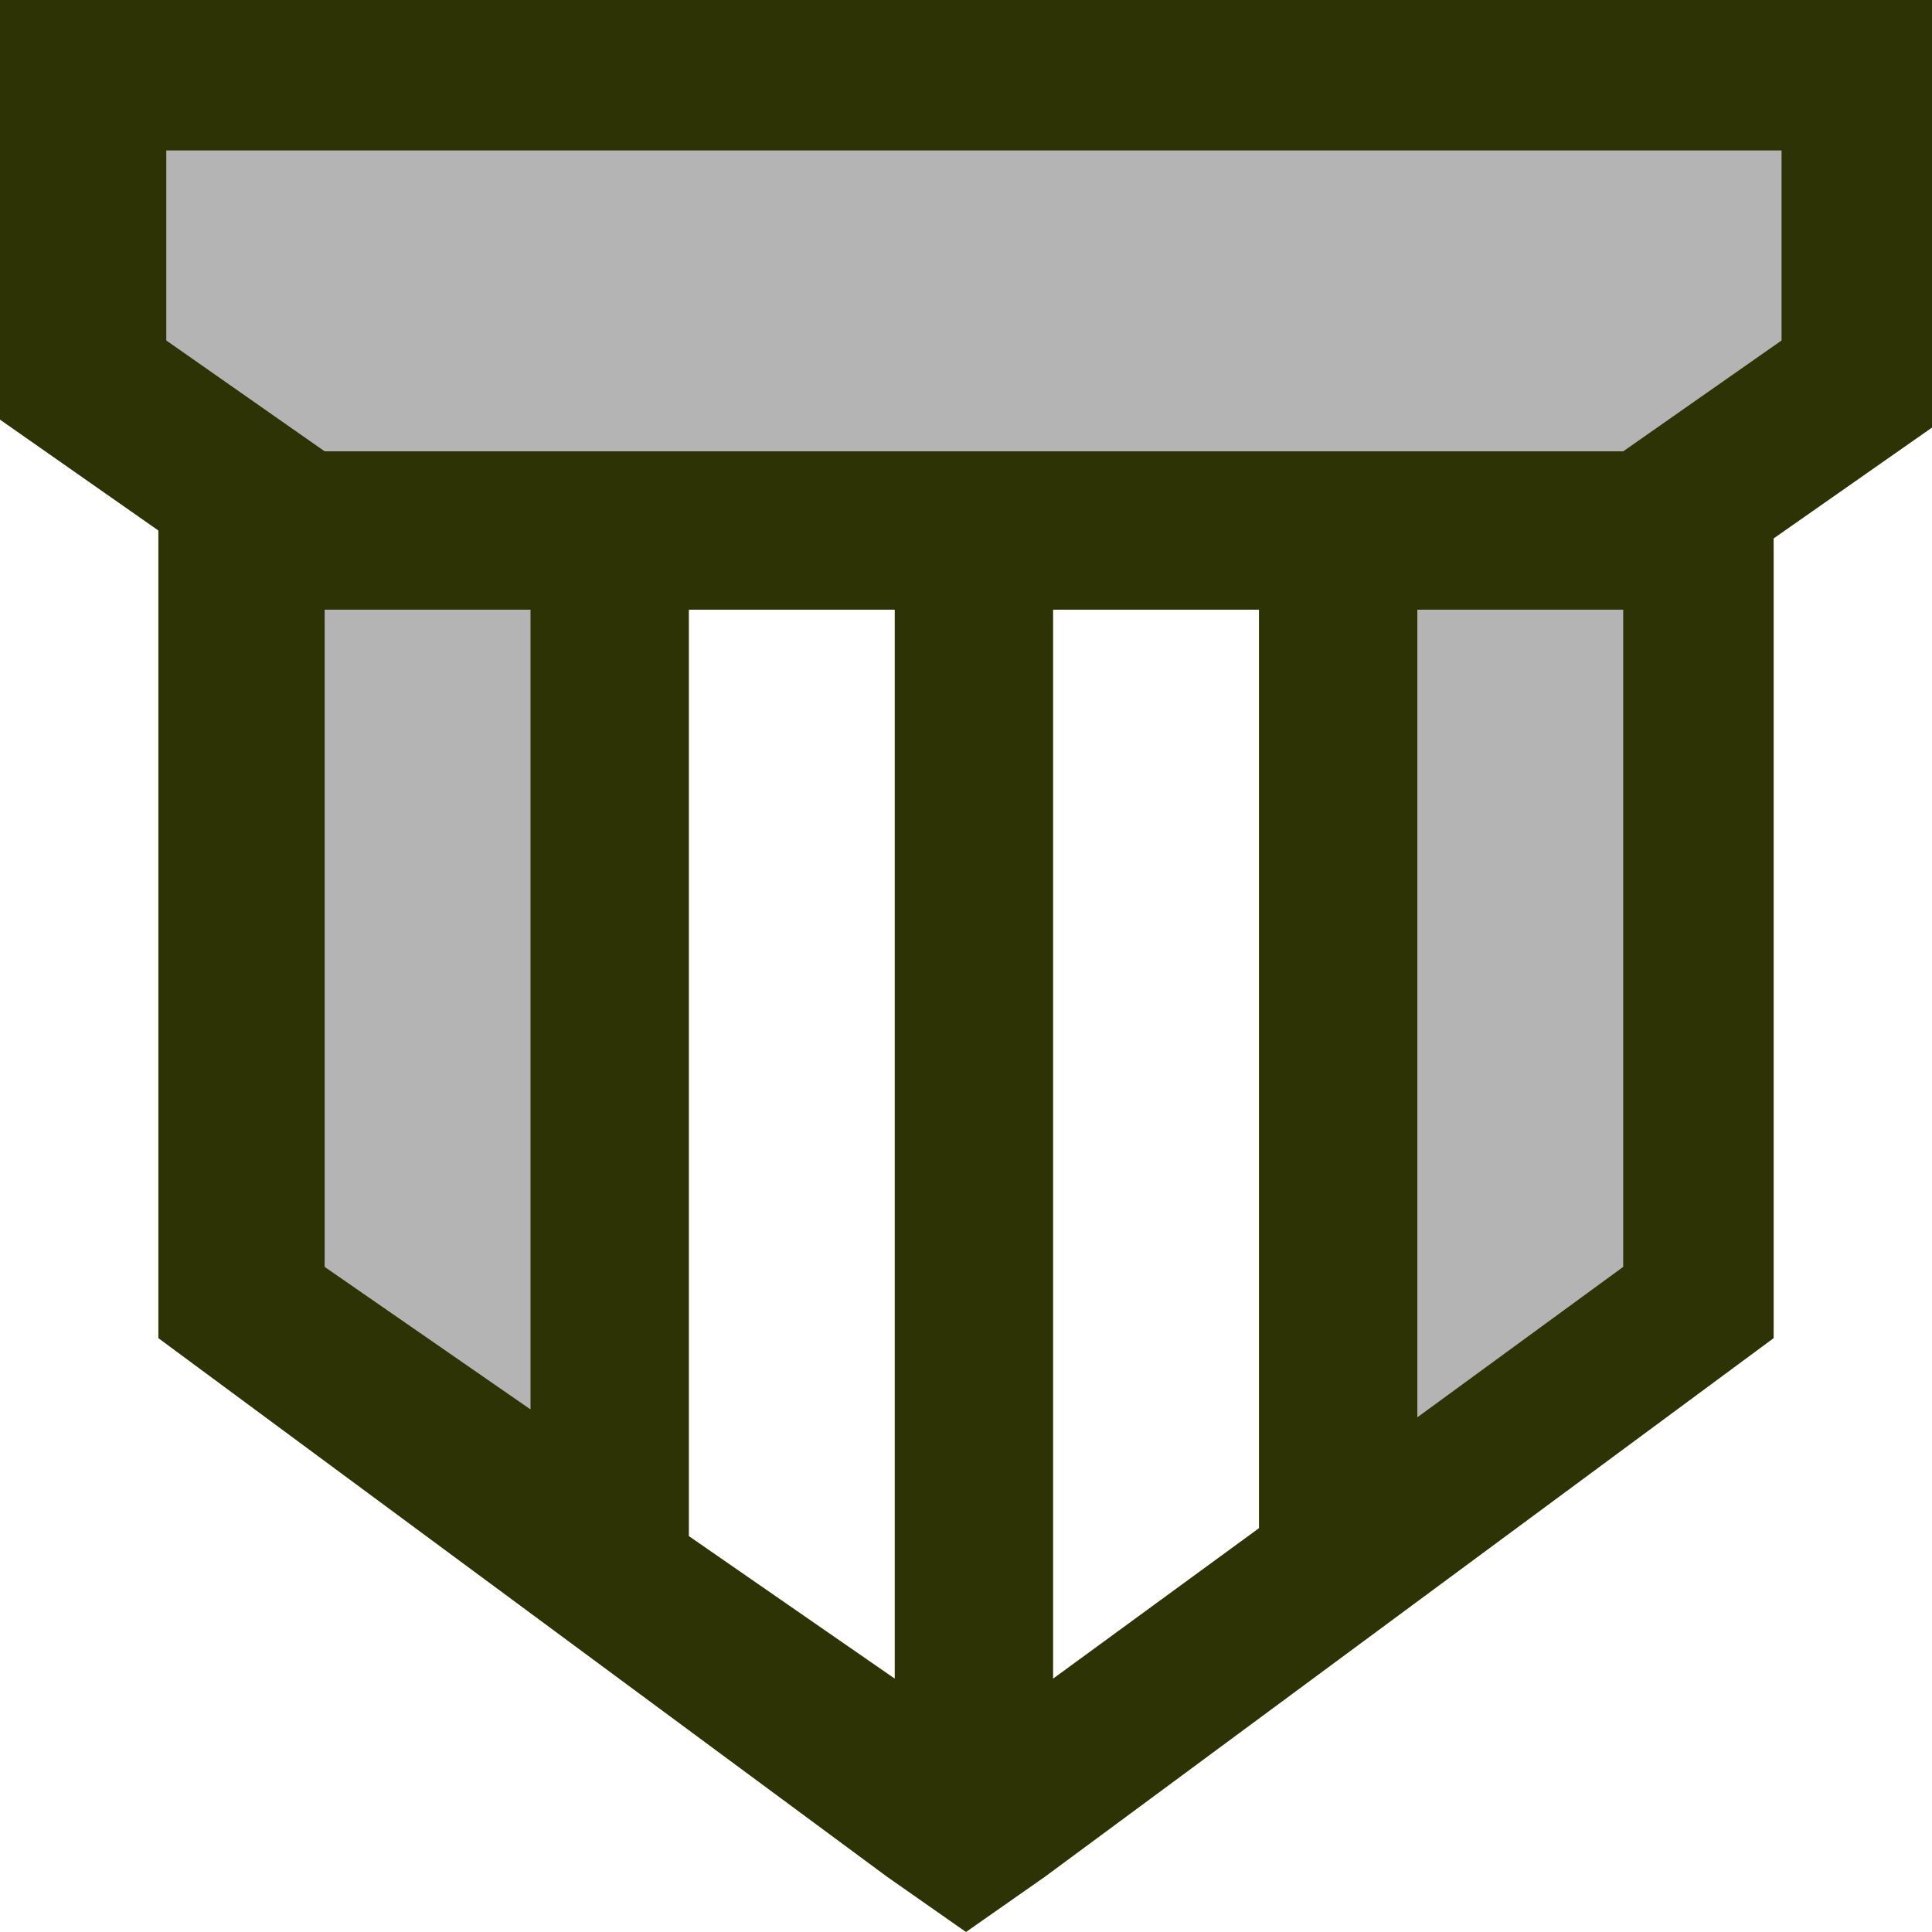
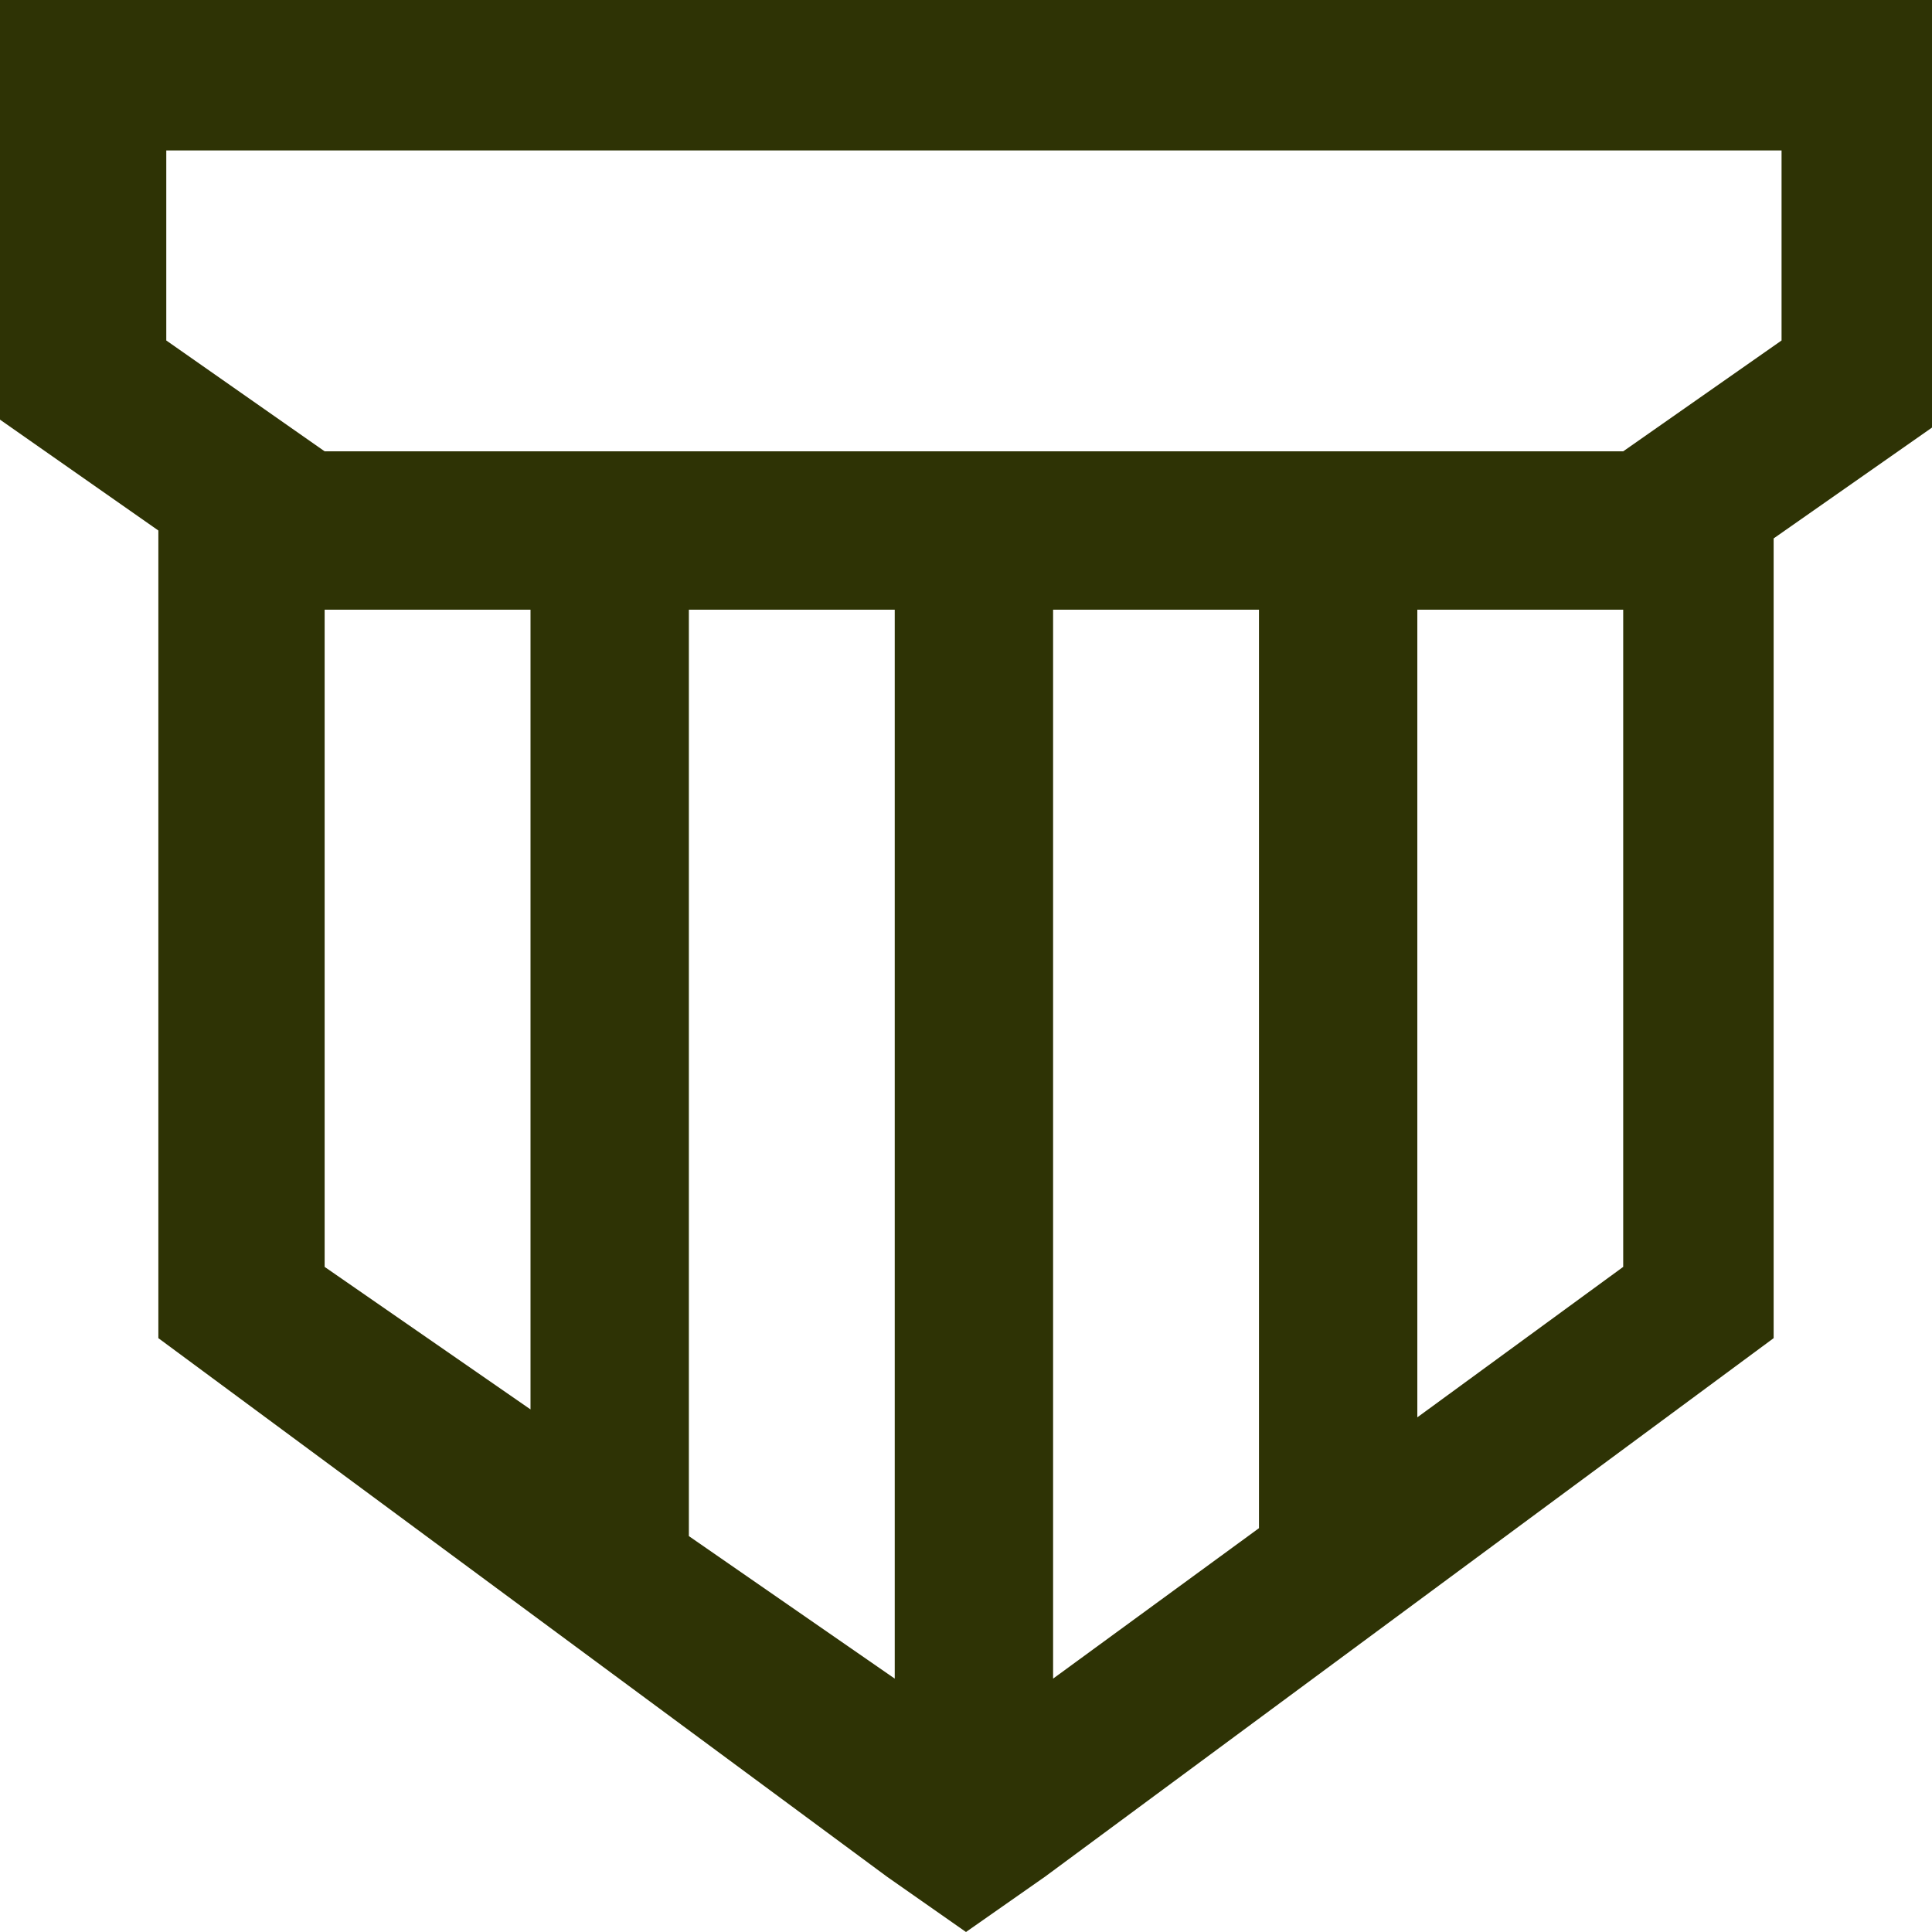
<svg xmlns="http://www.w3.org/2000/svg" version="1.1" id="Capa_1" x="0px" y="0px" viewBox="0 0 24.4 24.4" style="enable-background:new 0 0 24.4 24.4;" xml:space="preserve">
  <style type="text/css">
	.st0{fill:#B4B4B4;}
	.st1{fill:#2E3305;}
</style>
-   <polygon class="st0" points="1,4.8 3.1,6.3 3.1,16.5 7.1,19.4 7.7,18.7 7.7,6.8 16.9,6.8 16.9,19.3 17.2,19.6 21.4,16.5 21.4,6.3   23.5,4.9 23.5,1 1,1 " />
-   <path class="st1" d="M4.1,16V7.7h2.6v10.1L4.1,16z M8.7,19.4V7.7h2.6v13.5L8.7,19.4z M13.3,7.7h2.6v11.6l-2.6,1.9V7.7z M17.9,7.7  h2.6V16l-2.6,1.9V7.7z M2.1,1.9L2.1,1.9L2.1,1.9z M22.5,1.9v2.4l-2,1.4H4.1l-2-1.4V1.9H22.5z M0,0v5.3l2,1.4v10.2l9.2,6.8l1,0.7  l1-0.7l4.6-3.4l4.6-3.4V6.8l2-1.4V0H0z" />
+   <path class="st1" d="M4.1,16V7.7h2.6v10.1L4.1,16z M8.7,19.4V7.7h2.6v13.5L8.7,19.4z M13.3,7.7h2.6v11.6l-2.6,1.9V7.7z M17.9,7.7  h2.6V16l-2.6,1.9V7.7z M2.1,1.9L2.1,1.9L2.1,1.9z M22.5,1.9v2.4l-2,1.4H4.1l-2-1.4V1.9H22.5z M0,0v5.3l2,1.4v10.2l9.2,6.8l1,0.7  l1-0.7l4.6-3.4l4.6-3.4V6.8l2-1.4V0H0" />
</svg>